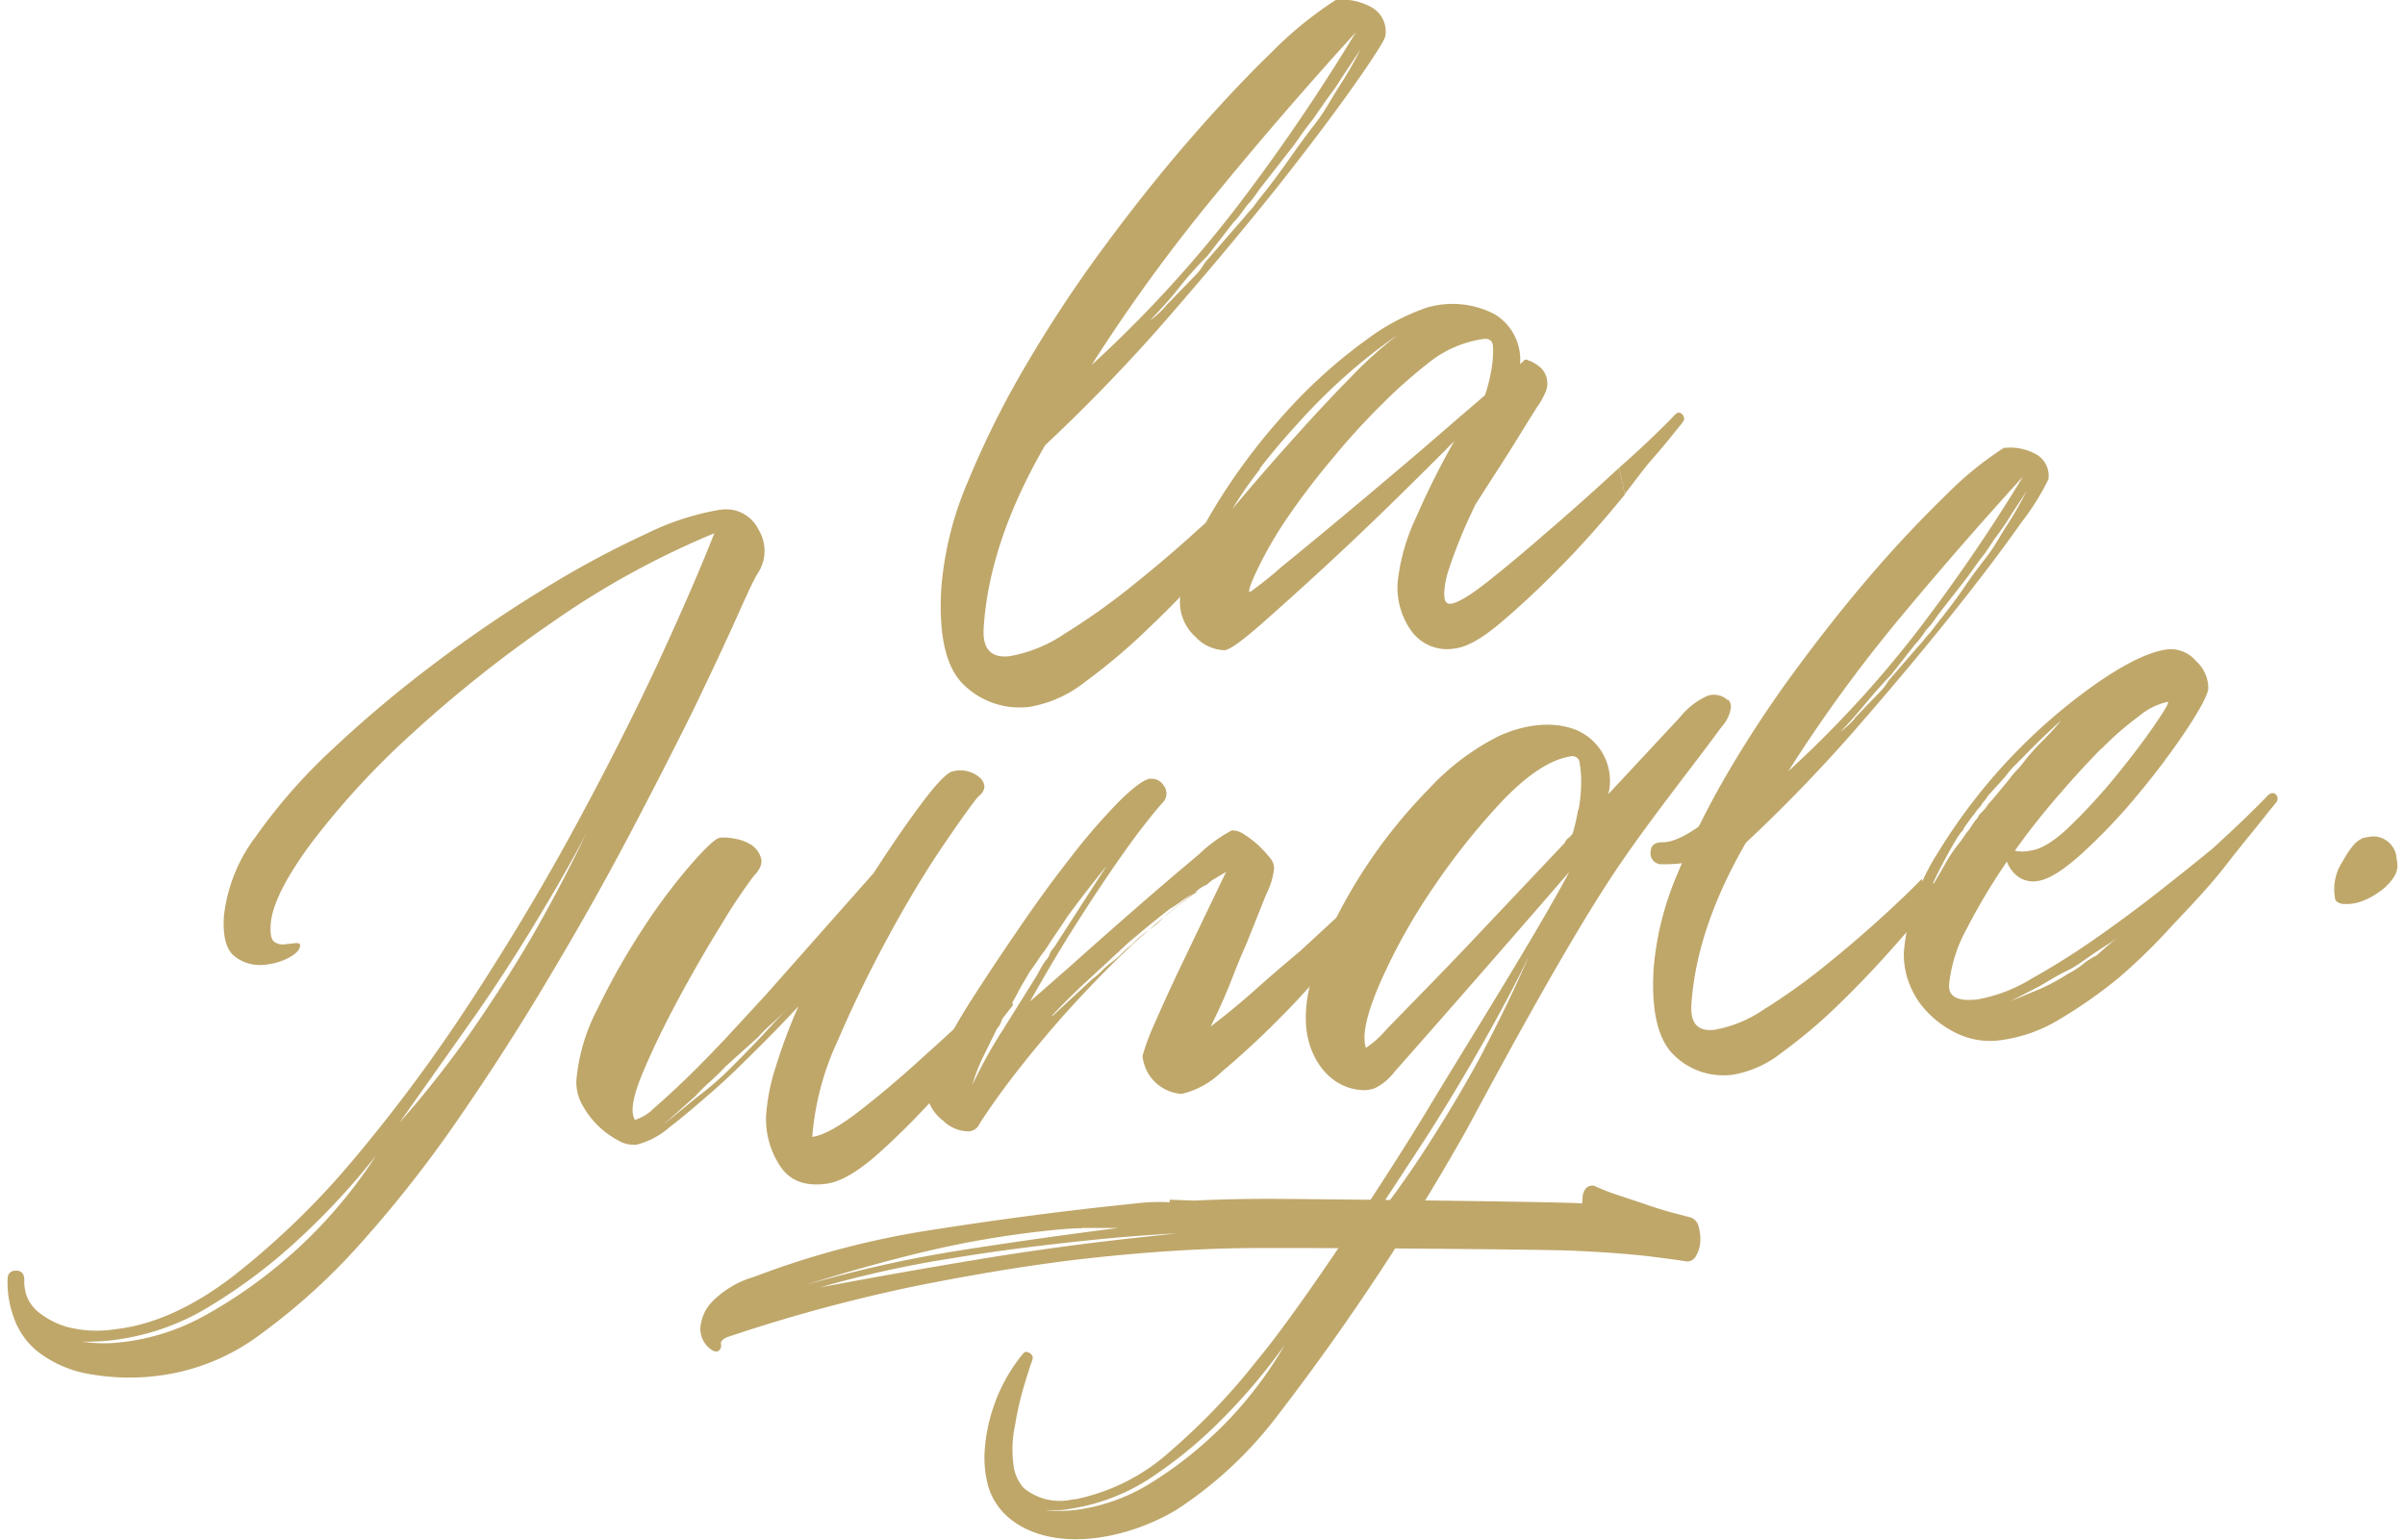
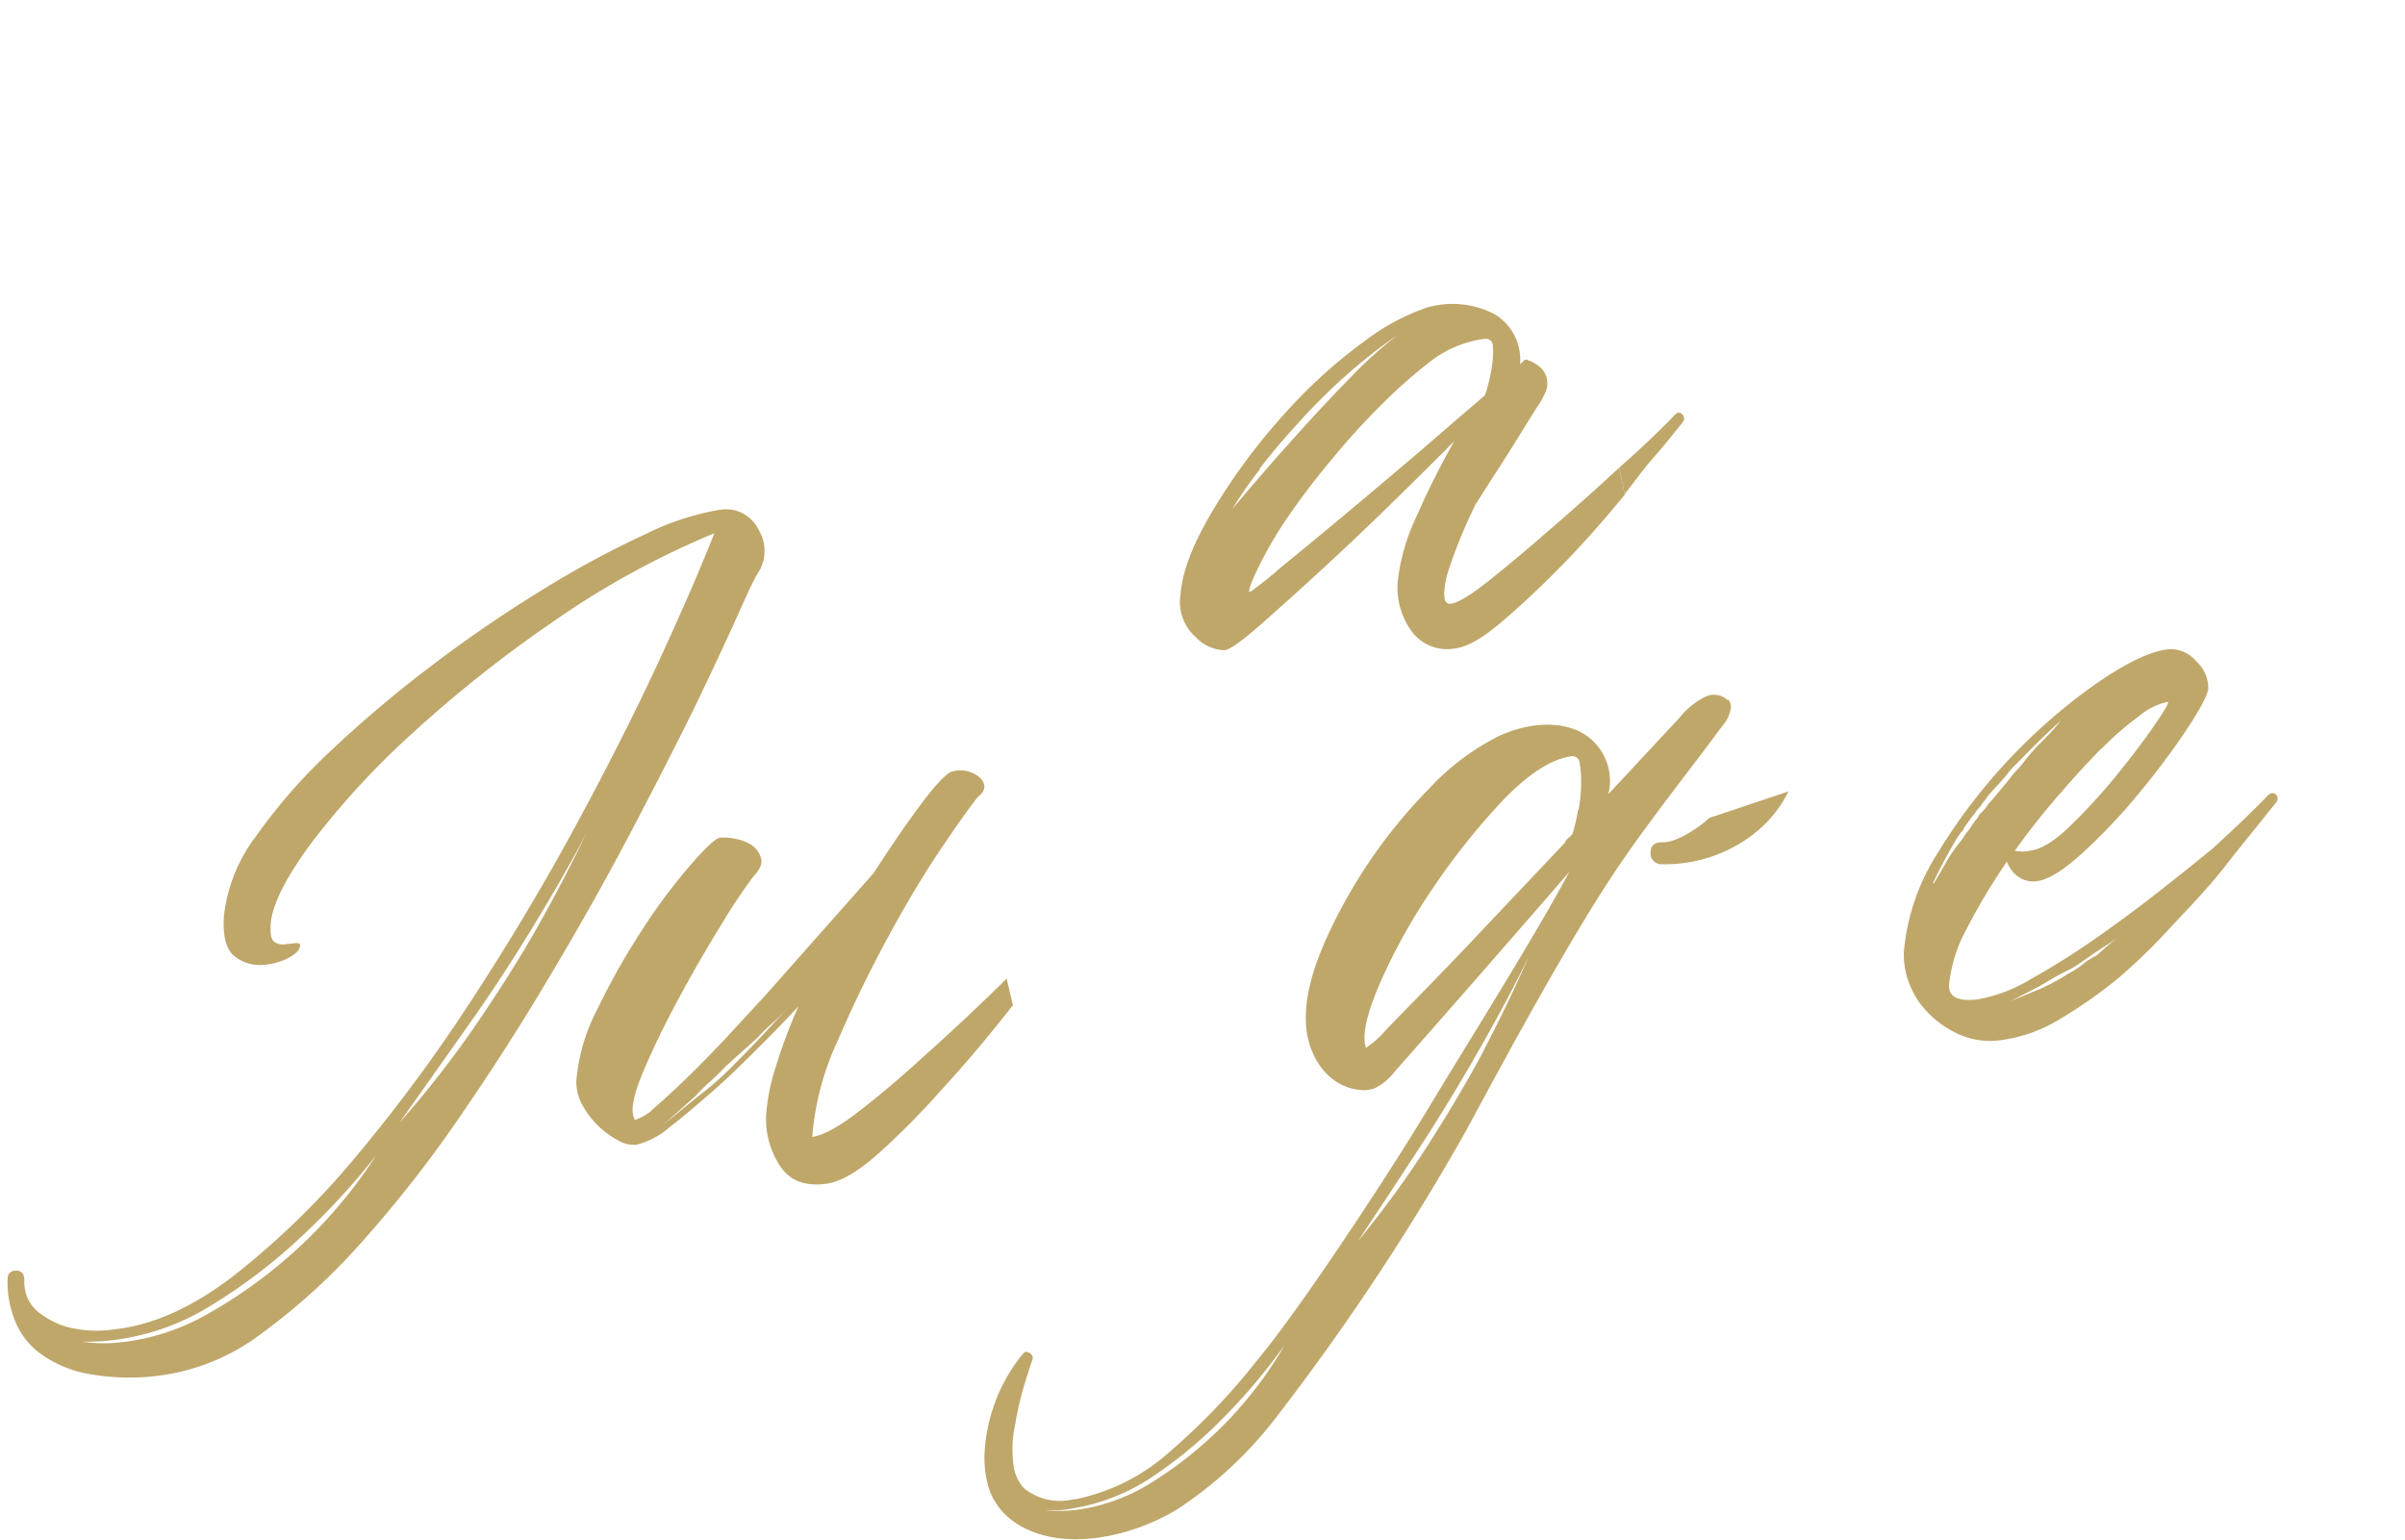
<svg xmlns="http://www.w3.org/2000/svg" width="114" height="73" viewBox="0 0 240.09 154.72">
  <path fill="#bfa76a" d="M168.26 42.49c-.11.11-.47.55-1.07 1.3s-1.3 1.58-2.06 2.45-1.66 2.11-2.66 3.4L161.9 47c1.39-1.23 2.55-2.3 3.47-3.19s1.59-1.55 2-2c.21-.22.37-.34.47-.35a.54.54 0 01.51.32.52.52 0 01-.12.69M228 80a.53.53 0 00-.52-.32 1 1 0 00-.48.32c-.44.46-1.12 1.14-2 2s-2.1 2-3.5 3.28q-1.94 1.59-5.08 4.07t-6.51 4.84a76.34 76.34 0 01-6.62 4.17 15.57 15.57 0 01-5.42 2.06q-2.94.33-2.82-1.5a14.74 14.74 0 011.81-5.67 60.66 60.66 0 014-6.68 3.21 3.21 0 001.02 1.43 2.58 2.58 0 002 .53q1.7-.19 4.63-2.88a57.63 57.63 0 005.66-6 76.46 76.46 0 004.83-6.47c1.36-2.08 2.05-3.42 2.09-4a3.67 3.67 0 00-1.21-2.74 3.33 3.33 0 00-2.84-1.2q-2.62.3-7 3.3a57.29 57.29 0 00-16.08 17.08 22 22 0 00-3.45 10 8 8 0 00.57 3.28 8.42 8.42 0 002 3 10 10 0 003.09 2.08 7.65 7.65 0 004 .54 15.12 15.12 0 006-2.12 48 48 0 005.93-4.16 58.6 58.6 0 005.36-5.24c1.89-2 3.81-4 5.5-6.19 1.25-1.63 2.57-3.2 3.84-4.81.61-.78 1-1.22 1.08-1.34A.58.58 0 00228 80m-17.65-4.75a31 31 0 013.81-3.32 6.79 6.79 0 012.84-1.41c.21 0-.2.7-1.21 2.19s-2.26 3.14-3.76 5a59.54 59.54 0 01-4.69 5.16c-1.63 1.6-3 2.47-4.15 2.6a3.47 3.47 0 01-1.53 0q2-2.81 4.33-5.5c1.54-1.79 3-3.38 4.35-4.75m-16.88 13.45c.71-1.49 1.51-3 2.42-4.52l.34-.49a1.09 1.09 0 00.34-.5l.84-1.16a2.56 2.56 0 00.33-.42 4.25 4.25 0 01.5-.59 1.88 1.88 0 01.34-.49 2.41 2.41 0 00.34-.49l1.81-2a7.88 7.88 0 01.83-1l1-1q.83-.86 1.8-1.8c.65-.63 1.3-1.24 1.95-1.82a25.34 25.34 0 01-1.81 2 23.49 23.49 0 00-1.81 2 8.82 8.82 0 01-.83 1 8.82 8.82 0 00-.83 1l-1.66 2a4.37 4.37 0 00-.5.59 2.56 2.56 0 01-.33.42l-.49.51a1.09 1.09 0 01-.34.5l-.67 1a2.94 2.94 0 00-.33.41c-.11.17-.28.41-.51.74a15 15 0 00-1.43 2.06c-.39.7-.82 1.44-1.28 2.19M211 95c-.33.29-.7.61-1.13 1a7.15 7.15 0 00-1.43.92 7.53 7.53 0 01-1.44.92 20 20 0 01-2.85 1.54c-1 .41-2 .83-3 1.25.53-.26 1-.52 1.51-.78s1-.51 1.51-.78l1.27-.75c.42-.25.9-.51 1.43-.77a9.31 9.31 0 001.43-.85l1.44-1 2.6-1.7a11 11 0 00-1.34 1M71.57 51.23a3.6 3.6 0 013.88 2 4.08 4.08 0 01-.12 4.43q-.35.5-2 4.19T69 71.11q-2.74 5.56-6.41 12.54t-8 14.24q-4.3 7.27-9.14 14.29a122.93 122.93 0 01-9.88 12.63A63.24 63.24 0 0125.49 134a21.55 21.55 0 01-10 4.18 22.9 22.9 0 01-7.69-.2 11.63 11.63 0 01-4.8-2.2 7.57 7.57 0 01-2.4-3.46 10.19 10.19 0 01-.6-3.8c0-.51.26-.79.67-.84.72-.08 1.06.28 1 1.1a4.6 4.6 0 00.22 1.35 3.82 3.82 0 001.28 1.76A8.21 8.21 0 006 133.33a11.93 11.93 0 004.84.22q5.75-.65 11.9-5.39a80.57 80.57 0 0012.14-11.81 160.76 160.76 0 0011.69-15.8q5.7-8.73 10.41-17.41t8.35-16.49q3.61-7.82 5.67-13.07a85 85 0 00-16.12 8.83 129.3 129.3 0 00-14.23 11.28 80.83 80.83 0 00-10.17 11.06q-3.87 5.25-4.05 8.16c-.06.92.06 1.5.35 1.71a1.43 1.43 0 001.06.26l1.09-.12c.31 0 .46 0 .45.25 0 .41-.39.8-1.08 1.19a6.41 6.41 0 01-2.44.73 4.1 4.1 0 01-3-.8c-.88-.66-1.26-2-1.13-4.06a16.13 16.13 0 013.19-8 55.6 55.6 0 017.63-8.71 121.59 121.59 0 0110.25-8.63 132.86 132.86 0 0111.11-7.58 96.15 96.15 0 0110.21-5.5 26.94 26.94 0 017.48-2.44M7 134.75q1.23.17 2.22.21a14.84 14.84 0 002.24-.1 22.41 22.41 0 008.57-2.8 47.88 47.88 0 007.49-5.19 46.62 46.62 0 005.87-5.87 45.93 45.93 0 003.61-4.88 72 72 0 01-8.09 8.69 54.68 54.68 0 01-8.49 6.37 24.2 24.2 0 01-10 3.49c-.62.07-1.21.11-1.78.12a14.13 14.13 0 01-1.61 0m32.35-22a102.22 102.22 0 007.79-10q3.48-5.11 5.9-9.36 2.77-4.89 5.08-9.72-1.93 3.72-5 8.8T47 102q-3.74 5.31-7.61 10.77M101 101c-2.5 3.19-4.92 6.06-7.29 8.62a76.33 76.33 0 01-6.19 6.25q-3.12 2.79-5.29 3.07-3.26.43-4.69-1.89a8.56 8.56 0 01-1.34-4.94 20.3 20.3 0 011-5 54.13 54.13 0 012.25-6c-1.07 1.16-2.36 2.51-3.86 4s-3 3-4.65 4.44-3.09 2.68-4.47 3.73a7.93 7.93 0 01-3.31 1.74 3.17 3.17 0 01-1.83-.44 8.81 8.81 0 01-3.6-3.58 4.66 4.66 0 01-.59-2.44 19 19 0 012.15-7.24 70.45 70.45 0 014.49-7.94 58.78 58.78 0 014.81-6.45c1.56-1.79 2.55-2.71 3-2.77a5.65 5.65 0 011.46.11 4.41 4.41 0 011.67.62 2.4 2.4 0 01.95 1.25c.18.54 0 1.15-.69 1.85a54.24 54.24 0 00-3.2 4.79q-2.23 3.59-4.4 7.62c-1.45 2.69-2.66 5.2-3.62 7.51s-1.21 3.86-.73 4.61a4.61 4.61 0 001.9-1.17c.85-.73 1.89-1.68 3.12-2.86s2.54-2.53 3.94-4l4.19-4.54Q81 94.5 87 87.73q2.81-4.35 5-7.24t3-3a3 3 0 012.74.7c.59.64.51 1.26-.23 1.86q-.64.7-3.35 4.65c-1.8 2.64-3.65 5.68-5.54 9.15s-3.63 7-5.22 10.71a28 28 0 00-2.56 9.67q1.7-.23 4.89-2.72T92.2 106q3.84-3.42 8.17-7.67zm-25.51 3.4l2.9-3.14a21.42 21.42 0 01-1.53 1.51 21.13 21.13 0 00-1.53 1.5l-1.6 1.44-1.6 1.44a21.13 21.13 0 01-1.53 1.5 19.26 19.26 0 00-1.52 1.5l-3.2 2.85 3.35-2.74a30.42 30.42 0 003.27-2.81c1-1 2-2 3-3.08" />
-   <path fill="#bfa76a" d="M114.81 78.25a1.41 1.41 0 011.34.68 1.31 1.31 0 010 1.6c-.44.46-1.13 1.3-2.08 2.52s-2.05 2.75-3.29 4.57-2.55 3.82-3.92 6-2.75 4.53-4.14 7l4.13-3.62q3.11-2.79 6.53-5.77t6.27-5.36a15 15 0 013.35-2.44 2.05 2.05 0 011.21.4 8.74 8.74 0 011.4 1.06 12 12 0 011.16 1.24 1.71 1.71 0 01.47 1.09 7.29 7.29 0 01-.78 2.6q-.92 2.31-2 5c-.48 1.07-.93 2.16-1.36 3.28s-.94 2.32-1.53 3.6l-.71 1.45c1.29-1 2.73-2.14 4.3-3.54s3.12-2.74 4.64-4l2.45-2.26 2.45-2.26.61 2.68c-.78 1-1.92 2.38-3.42 4.12s-3.12 3.48-4.87 5.2-3.44 3.26-5.07 4.62a8.55 8.55 0 01-4 2.2 4.23 4.23 0 01-3.93-3.82 23 23 0 011.29-3.42q1.08-2.49 2.5-5.47l2.74-5.72 1.86-3.87-1.12.66a4.11 4.11 0 00-.81.62 3.45 3.45 0 00-1.29.91.64.64 0 01.24-.18.64.64 0 00.24-.18c-.22.23-.38.35-.49.36a73.13 73.13 0 00-8.14 7q-3.78 3.78-6.69 7.23c-1.94 2.3-3.5 4.29-4.69 5.94s-1.88 2.7-2.12 3.14a1.24 1.24 0 01-1 .56 3.64 3.64 0 01-2.54-1.06 4.34 4.34 0 01-1.68-2.71 9.06 9.06 0 011.23-3.65 62.45 62.45 0 013.54-6.19q2.22-3.45 4.84-7.26t5.14-7a60.88 60.88 0 014.65-5.33c1.45-1.42 2.48-2.17 3.1-2.24m-18 31a46.68 46.68 0 013.13-5.69l3.46-5.54.35-.65a8.69 8.69 0 01.51-.82 1.65 1.65 0 00.42-.66 1.81 1.81 0 01.43-.66l5.29-8.21q-2.18 2.69-4 5.18c-.34.55-.66 1-.93 1.4s-.59.86-.93 1.4-.65.89-.93 1.32-.6.88-.93 1.33l-.86 1.47c-.12.22-.24.43-.35.65l-.35.65-.86 1.47a1.68 1.68 0 00-.43.73 1.63 1.63 0 01-.43.73L98 106.2a17.15 17.15 0 00-1.13 3m8.16-7.17l3.93-3.64a8.4 8.4 0 001-.87 8.4 8.4 0 011-.87 8.4 8.4 0 001-.87 8.4 8.4 0 011-.87 12.4 12.4 0 012.04-1.72 8.4 8.4 0 001-.87 8.4 8.4 0 011-.87l1-.8 1-.81a11.46 11.46 0 00-1.12.74 12.82 12.82 0 01-1.12.74c-.76.59-1.46 1.15-2.11 1.68s-1.3 1.09-2 1.67l-3.93 3.64c-.65.58-1.31 1.22-2 1.9s-1.28 1.29-1.82 1.86M200.65 45a5.33 5.33 0 013 .57 2.47 2.47 0 011.38 2.59 24.56 24.56 0 01-2.73 4.35q-2.72 3.89-7 9.25t-9.66 11.53a157 157 0 01-11 11.38q-5 8.65-5.48 16.32c-.11 1.84.66 2.67 2.31 2.48a12.64 12.64 0 004.9-2 61.42 61.42 0 005.89-4.17q3-2.4 5.7-4.84c1.79-1.62 3.24-3 4.34-4.15l.76 2.66q-1.5 1.84-4 4.64c-1.66 1.86-3.41 3.69-5.27 5.48a52.44 52.44 0 01-5.53 4.66 10.84 10.84 0 01-4.92 2.23 7.07 7.07 0 01-5.89-1.93q-2.47-2.31-2.08-8.76a30.36 30.36 0 012.36-9.42 82.18 82.18 0 015.2-10.42 117.56 117.56 0 017-10.54q3.87-5.23 7.69-9.63c2.54-2.93 5-5.49 7.26-7.68a33.66 33.66 0 015.67-4.6M178.9 77.49a110.91 110.91 0 0012.9-14 174.42 174.42 0 0010.68-15.61Q196 55 190 62.22a148.78 148.78 0 00-11.1 15.27m6.65-5.32l2.64-2.74a5.41 5.41 0 00.59-.75 4.69 4.69 0 01.58-.75l2.49-2.87c.22-.23.44-.48.66-.76s.44-.53.66-.76c.67-.89 1.06-1.39 1.17-1.51.78-1 1.54-2 2.27-3.08s1.49-2.07 2.27-3.08 1.37-2.16 2.05-3.2a32.32 32.32 0 001.9-3.34q-.51.83-1 1.56t-1 1.56c-.45.66-.85 1.22-1.18 1.66l-1 1.49c-.45.56-.84 1.09-1.18 1.58s-.73 1-1.18 1.58l-2.34 3c-.23.33-.42.61-.59.83a6.93 6.93 0 01-.58.67c-.23.33-.42.61-.59.83a8.44 8.44 0 01-.58.68l-2.35 3c-.88.91-1.73 1.87-2.57 2.88s-1.69 2-2.57 2.88a9.4 9.4 0 001.49-1.38m-66.36 48.48c2.82-.14 5.7-.19 8.64-.17s27.23.26 30.3.45l.05-.78c.13-.62.41-.95.86-1h.27a19.73 19.73 0 002 .81l3 1c1 .36 2 .66 2.91.91l1.75.46a1.24 1.24 0 01.86.94 4.39 4.39 0 01.16 1.53 3.1 3.1 0 01-.42 1.4 1 1 0 01-1 .56c-.26-.06-1.39-.22-3.39-.47s-4.7-.46-8.07-.61-28.66-.32-33.27-.25-9.67.4-15.15 1-11.45 1.59-17.6 2.82a163.23 163.23 0 00-18.91 5.14c-.45.22-.64.46-.57.71a.61.61 0 01-.31.68c-.27.11-.63-.06-1.09-.52a2.57 2.57 0 01-.67-1.86 4.31 4.31 0 011.16-2.57 9.68 9.68 0 014.24-2.52 86.7 86.7 0 0117.77-4.7q9.39-1.47 17.88-2.39l3-.32a18.81 18.81 0 013.1-.08v-.26m-8.72 4.14c-4.34.47-8.74 1-13.23 1.76a107.22 107.22 0 00-13.17 2.91q8-1.51 16-2.83t16-2.18l3.12-.34c1-.11 2-.18 3-.19h.4-.4q-6.22.27-11.66.87m-.18-1.27c-1.23 0-2.47.14-3.71.27a97.36 97.36 0 00-12 2.07q-6 1.43-12.08 3.37a126.54 126.54 0 0115.71-3.51q7.92-1.24 15.76-2.23h-3.69M133.43 0a6 6 0 013.44.65 2.77 2.77 0 011.55 2.92q0 .52-3.08 4.9t-7.86 10.43q-4.8 6-10.88 13a176.35 176.35 0 01-12.36 12.83q-5.65 9.75-6.18 18.4-.19 3.12 2.61 2.8a14.19 14.19 0 005.53-2.26 66.52 66.52 0 006.64-4.7q3.39-2.7 6.42-5.45c2.74-2.49 1.88-1.4 3.12-2.69l2.63 1q-1.7 2.09-4.5 5.23t-6 6.17a59.85 59.85 0 01-6.23 5.26 12.31 12.31 0 01-5.54 2.52 8 8 0 01-6.64-2.17q-2.74-2.56-2.29-9.84a33.87 33.87 0 012.66-10.6 92.42 92.42 0 015.86-11.75 132.48 132.48 0 017.86-11.89q4.36-5.91 8.67-10.86T127 5.24A37.76 37.76 0 01133.43 0m-24.52 36.67a124.59 124.59 0 0014.54-15.82 196.34 196.34 0 0012-17.61q-7.28 8-14 16.2a169.76 169.76 0 00-12.54 17.23m7.5-6l3-3.09a5.52 5.52 0 00.66-.85 5.38 5.38 0 01.66-.85l2.81-3.24c.25-.26.49-.54.75-.86s.5-.6.75-.86c.76-1 1.2-1.57 1.32-1.7.88-1.13 1.73-2.28 2.56-3.47s1.68-2.34 2.56-3.47 1.54-2.44 2.31-3.61a37.64 37.64 0 002.15-3.76c-.39.62-.77 1.2-1.15 1.76s-.77 1.15-1.15 1.76-1 1.37-1.33 1.87l-1.18 1.7c-.5.63-.95 1.22-1.33 1.78s-.83 1.15-1.33 1.78l-2.65 3.39-.66.93a7.46 7.46 0 01-.66.76c-.26.37-.48.68-.67.93a7.46 7.46 0 01-.66.76l-2.64 3.39c-1 1-2 2.11-2.89 3.25s-1.91 2.22-2.89 3.25a9.86 9.86 0 001.66-1.53m120.03 53.58a5 5 0 011.25-.23 2.35 2.35 0 012.32 2.3 2.14 2.14 0 01-.26 1.76 5.19 5.19 0 01-1.4 1.45 7 7 0 01-1.83 1 4.42 4.42 0 01-1.71.28c-.61 0-1-.27-1-.68a5 5 0 01.76-3.57c.75-1.35 1.39-2.11 1.91-2.28" />
  <path fill="#bfa76a" d="M170.94 82.19c-.86.87-3.28 2.48-4.6 2.43-.82 0-1.24.28-1.27.93a1.09 1.09 0 001.18 1.28 14.48 14.48 0 009.51-3.31 12.08 12.08 0 003.15-4m-16.44-29.87L161.9 47q-4 3.69-7.57 6.74-2.9 2.53-5.61 4.68t-3.78 2.25c-.41 0-.61-.28-.61-1a8.29 8.29 0 01.48-2.51c.32-1 .72-2.06 1.21-3.26s1-2.26 1.44-3.2c.68-1.06 1.41-2.21 2.2-3.43s1.53-2.39 2.21-3.5 1.28-2.07 1.79-2.87a7.42 7.42 0 00.77-1.34 2.21 2.21 0 00-.33-2.54 3.92 3.92 0 00-1.5-.88.17.17 0 00-.1 0 .18.18 0 00-.07 0c-.16.16-.32.3-.48.45a5.35 5.35 0 00-2.52-5 9.14 9.14 0 00-6.86-.68 22.23 22.23 0 00-6.08 3.24 52.26 52.26 0 00-8.72 8 61.46 61.46 0 00-6.86 9.43q-2.84 4.85-3.07 8.14a4.71 4.71 0 001.51 4.28 4.14 4.14 0 002.92 1.33q.77-.07 3.66-2.61t6.53-5.89q3.63-3.36 7.2-6.86c2.38-2.33 4.27-4.22 5.68-5.65a80.38 80.38 0 00-3.78 7.54 20.55 20.55 0 00-1.89 6.45 7.45 7.45 0 001.3 5 4.41 4.41 0 004.39 1.85q1.83-.19 4.71-2.65c1.93-1.64 3.81-3.4 5.66-5.28 2.19-2.19 4.43-4.71 6.74-7.53m-36.69-2.6q1.74-2.27 4-4.73a59.61 59.61 0 014.79-4.74 53.81 53.81 0 015.11-4 41.94 41.94 0 00-4.76 4.29q-2.85 2.91-5.47 5.85-3.12 3.45-6.41 7.37a41.62 41.62 0 012.78-4M142.29 45q-3.69 3.15-7.54 6.37T127.93 57a38 38 0 01-3.12 2.49c-.2 0 0-.75.77-2.31a39.19 39.19 0 013.26-5.55q2-2.89 4.49-5.83c1.65-2 3.28-3.74 4.91-5.35a48.58 48.58 0 014.34-3.85 11.35 11.35 0 015.83-2.56c.51 0 .78.24.82.78a10.41 10.41 0 01-.1 1.93 16.25 16.25 0 01-.55 2.47c-.05.18-.11.34-.17.5l-1.52 1.31-.66.56-3.94 3.41m30.52 25.35a2 2 0 00-2.07-.42 7.42 7.42 0 00-2.74 2.15l-7.18 7.71a5.55 5.55 0 00-3.1-6.39c-2.31-1-5.29-.65-7.91.56a24.55 24.55 0 00-7 5.28 52.18 52.18 0 00-10 14.36c-1.45 3.09-2.61 6.41-2.35 9.54s2.22 6 5.29 6.36a3.3 3.3 0 001.58-.15 5.52 5.52 0 002-1.65q8.83-10 17.56-20.09c-3.52 6.6-10.33 17.38-14.2 23.82-3.64 6.06-12.6 19.8-17.17 25.26a64.92 64.92 0 01-8.57 9 20.3 20.3 0 01-9.63 4.94c-.21 0-.4.05-.6.08a5.67 5.67 0 01-4.61-1.18 4.09 4.09 0 01-1-2 11.58 11.58 0 01.1-4.31 31.37 31.37 0 011-4.28l.12-.4c.16-.5.31-1 .48-1.51a4.2 4.2 0 00.17-.5.44.44 0 00-.06-.35.8.8 0 00-.15-.17.7.7 0 00-.24-.13.4.4 0 00-.38 0 3.59 3.59 0 00-.32.36c-.16.19-.3.39-.45.59l-.22.31-.11.16a.78.78 0 01-.1.15c-.15.23-.29.46-.43.69s-.27.48-.4.72-.25.49-.37.74-.23.5-.33.75-.2.51-.29.77-.18.52-.26.78-.15.52-.22.79-.13.53-.18.79l-.09.47c-.08.45-.14.91-.18 1.37a11 11 0 00.27 3.84 6.63 6.63 0 002.43 3.59c4.29 3.23 11.43 2 16.54-1.06a40.35 40.35 0 009.92-9.17 240.65 240.65 0 0019.27-29.1c4-7.44 10.53-19.51 15.32-26.54 3.25-4.76 6.88-9.28 10.31-13.93a3.48 3.48 0 00.86-1.82 1 1 0 00-.26-.83m-47.33 69a38.13 38.13 0 01-4.59 5.06 39.22 39.22 0 01-6 4.59 18.84 18.84 0 01-7 2.67 13.22 13.22 0 01-1.85.18c-.55 0-1.17 0-1.85-.07h1.34c.47 0 1-.1 1.47-.18a20.24 20.24 0 008.15-3.3 44.28 44.28 0 006.76-5.61 59.66 59.66 0 006.34-7.5 38.41 38.41 0 01-2.79 4.19m22.82-33.84q-2.2 4.17-5.41 9.21a99 99 0 01-7.26 10q3.6-5.4 7-10.64 2.82-4.41 5.64-9.4t4.56-8.64q-2.06 4.73-4.57 9.52m9.49-24.19a17.75 17.75 0 01-.56 2.43 2.83 2.83 0 01-.47.47 1 1 0 00-.31.44L149.52 92q-3.47 3.7-6.29 6.6l-4.64 4.76a10.14 10.14 0 01-2.12 1.92q-.63-1.76 1.35-6.37a58.9 58.9 0 015.28-9.54 69.64 69.64 0 017.09-8.92Q154 76.48 157 76a.74.74 0 01.94.69 11.29 11.29 0 01.15 2 17.44 17.44 0 01-.25 2.63" />
</svg>